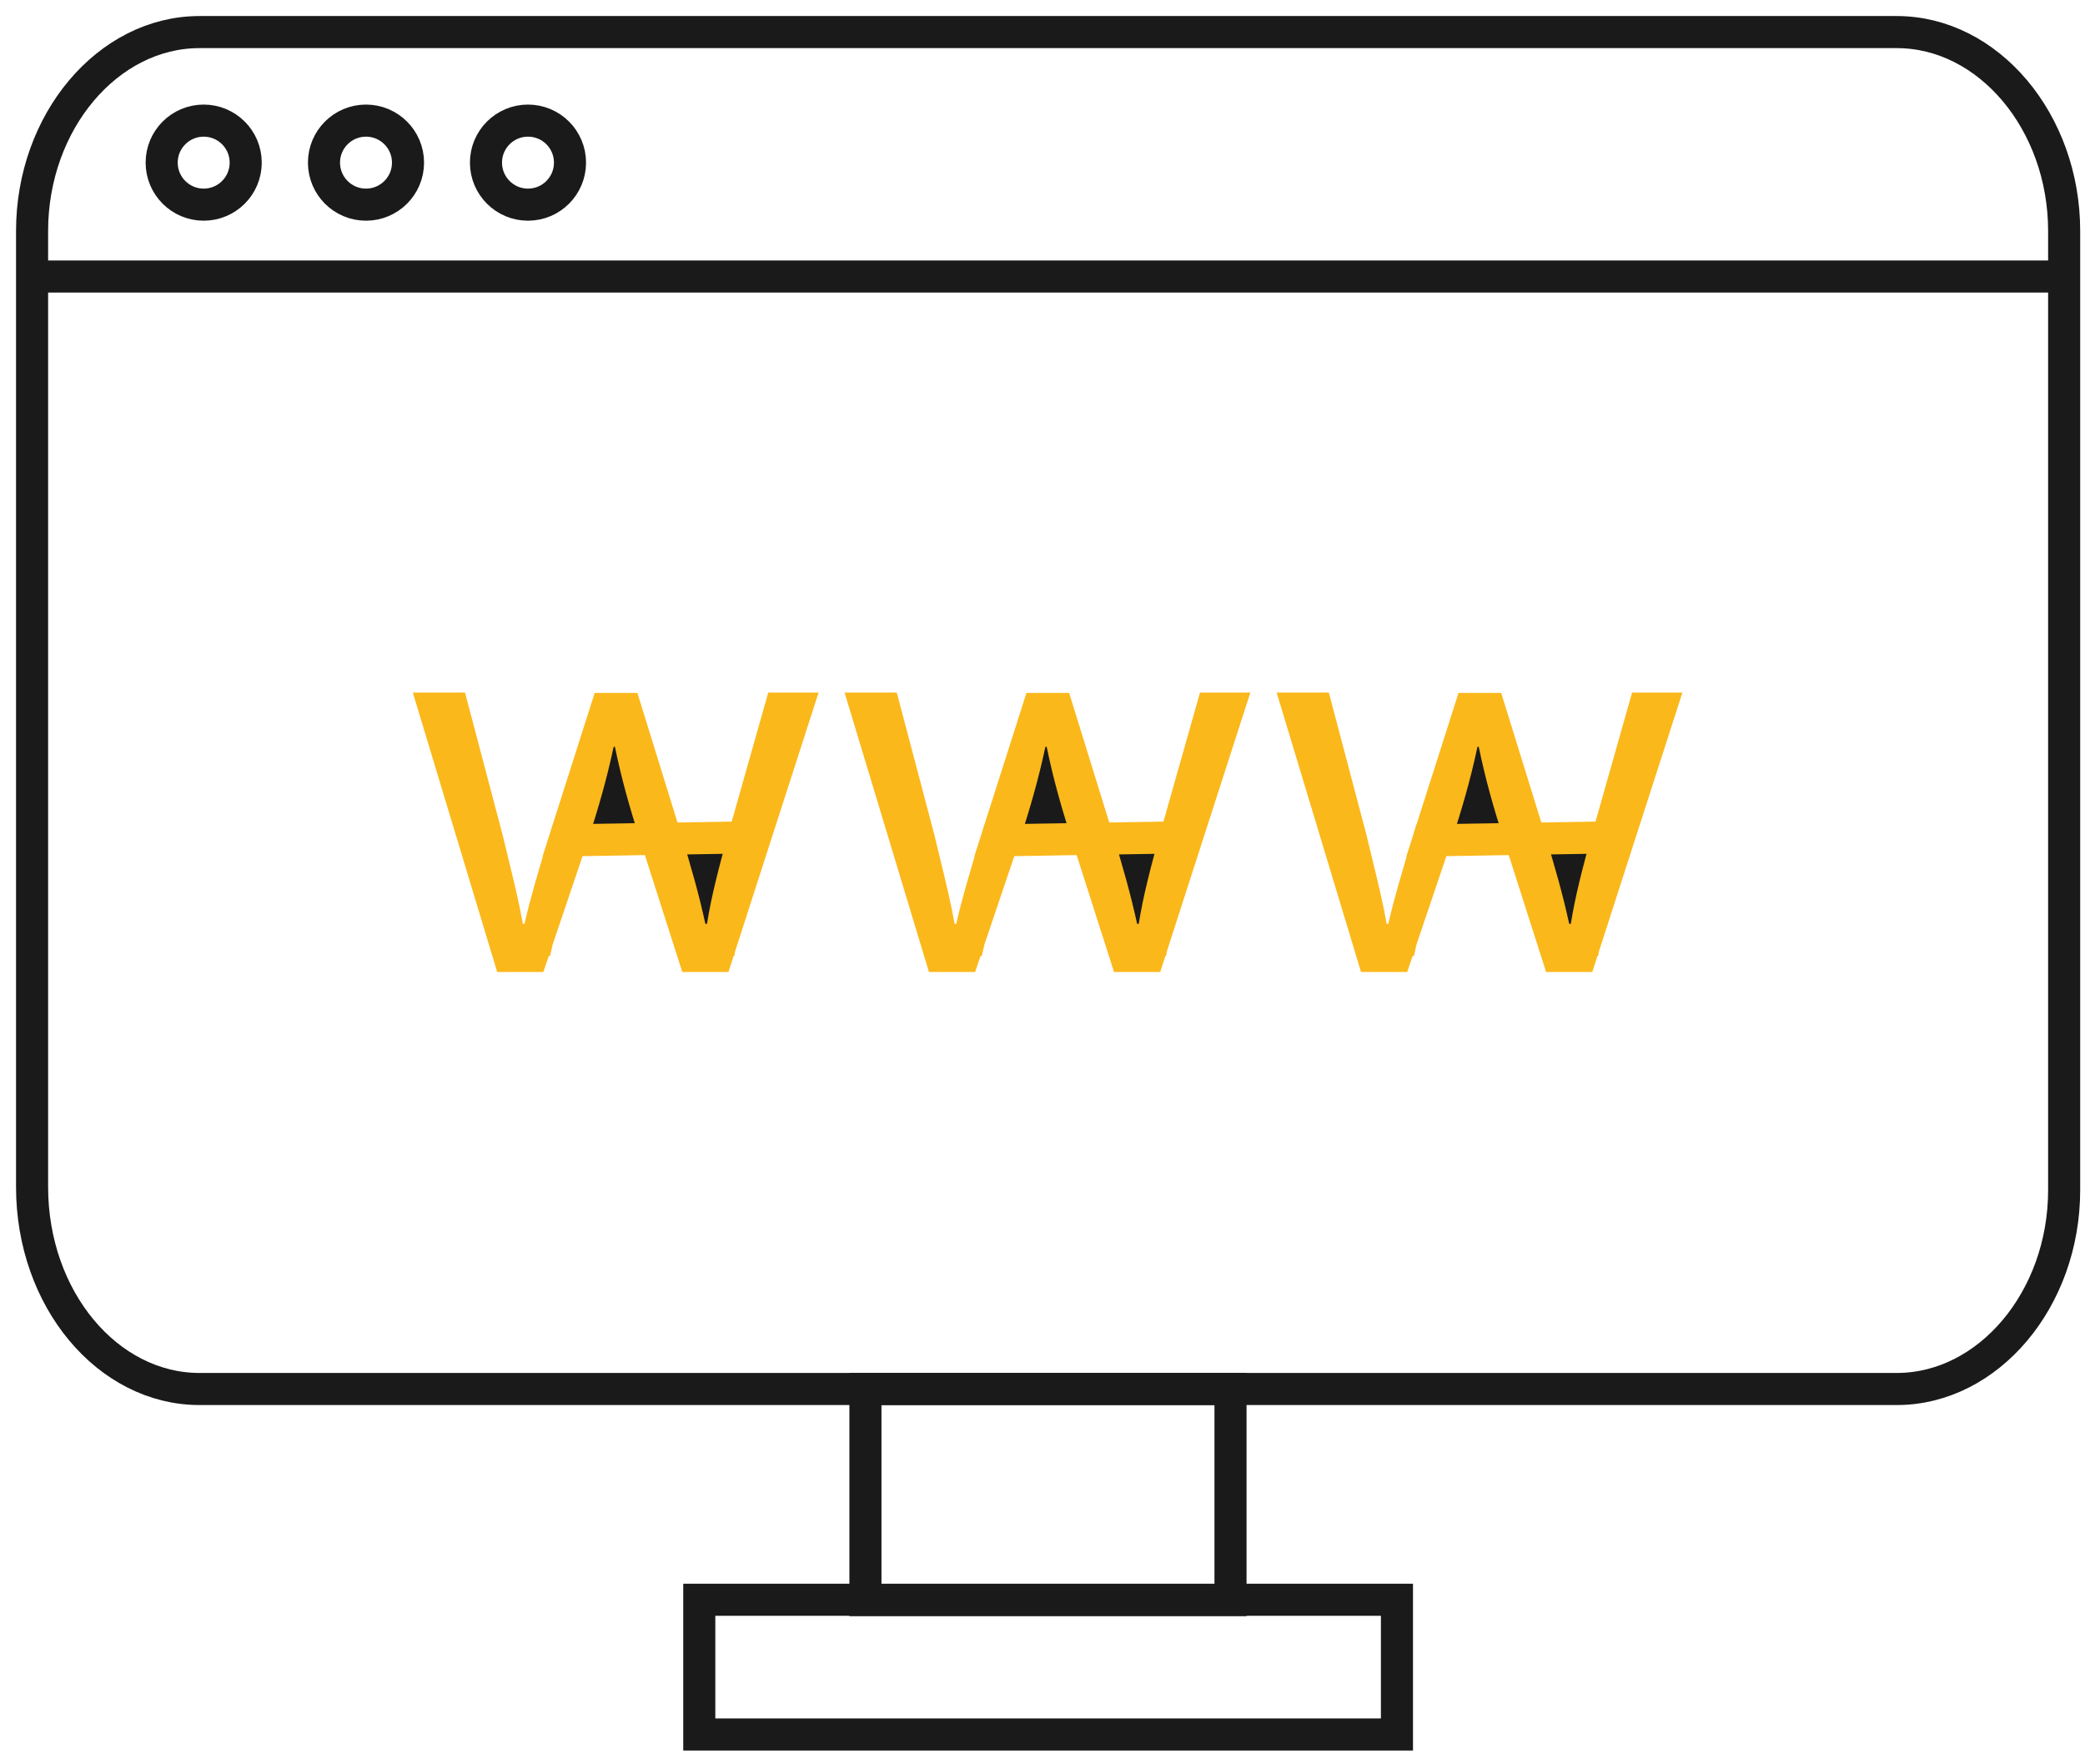
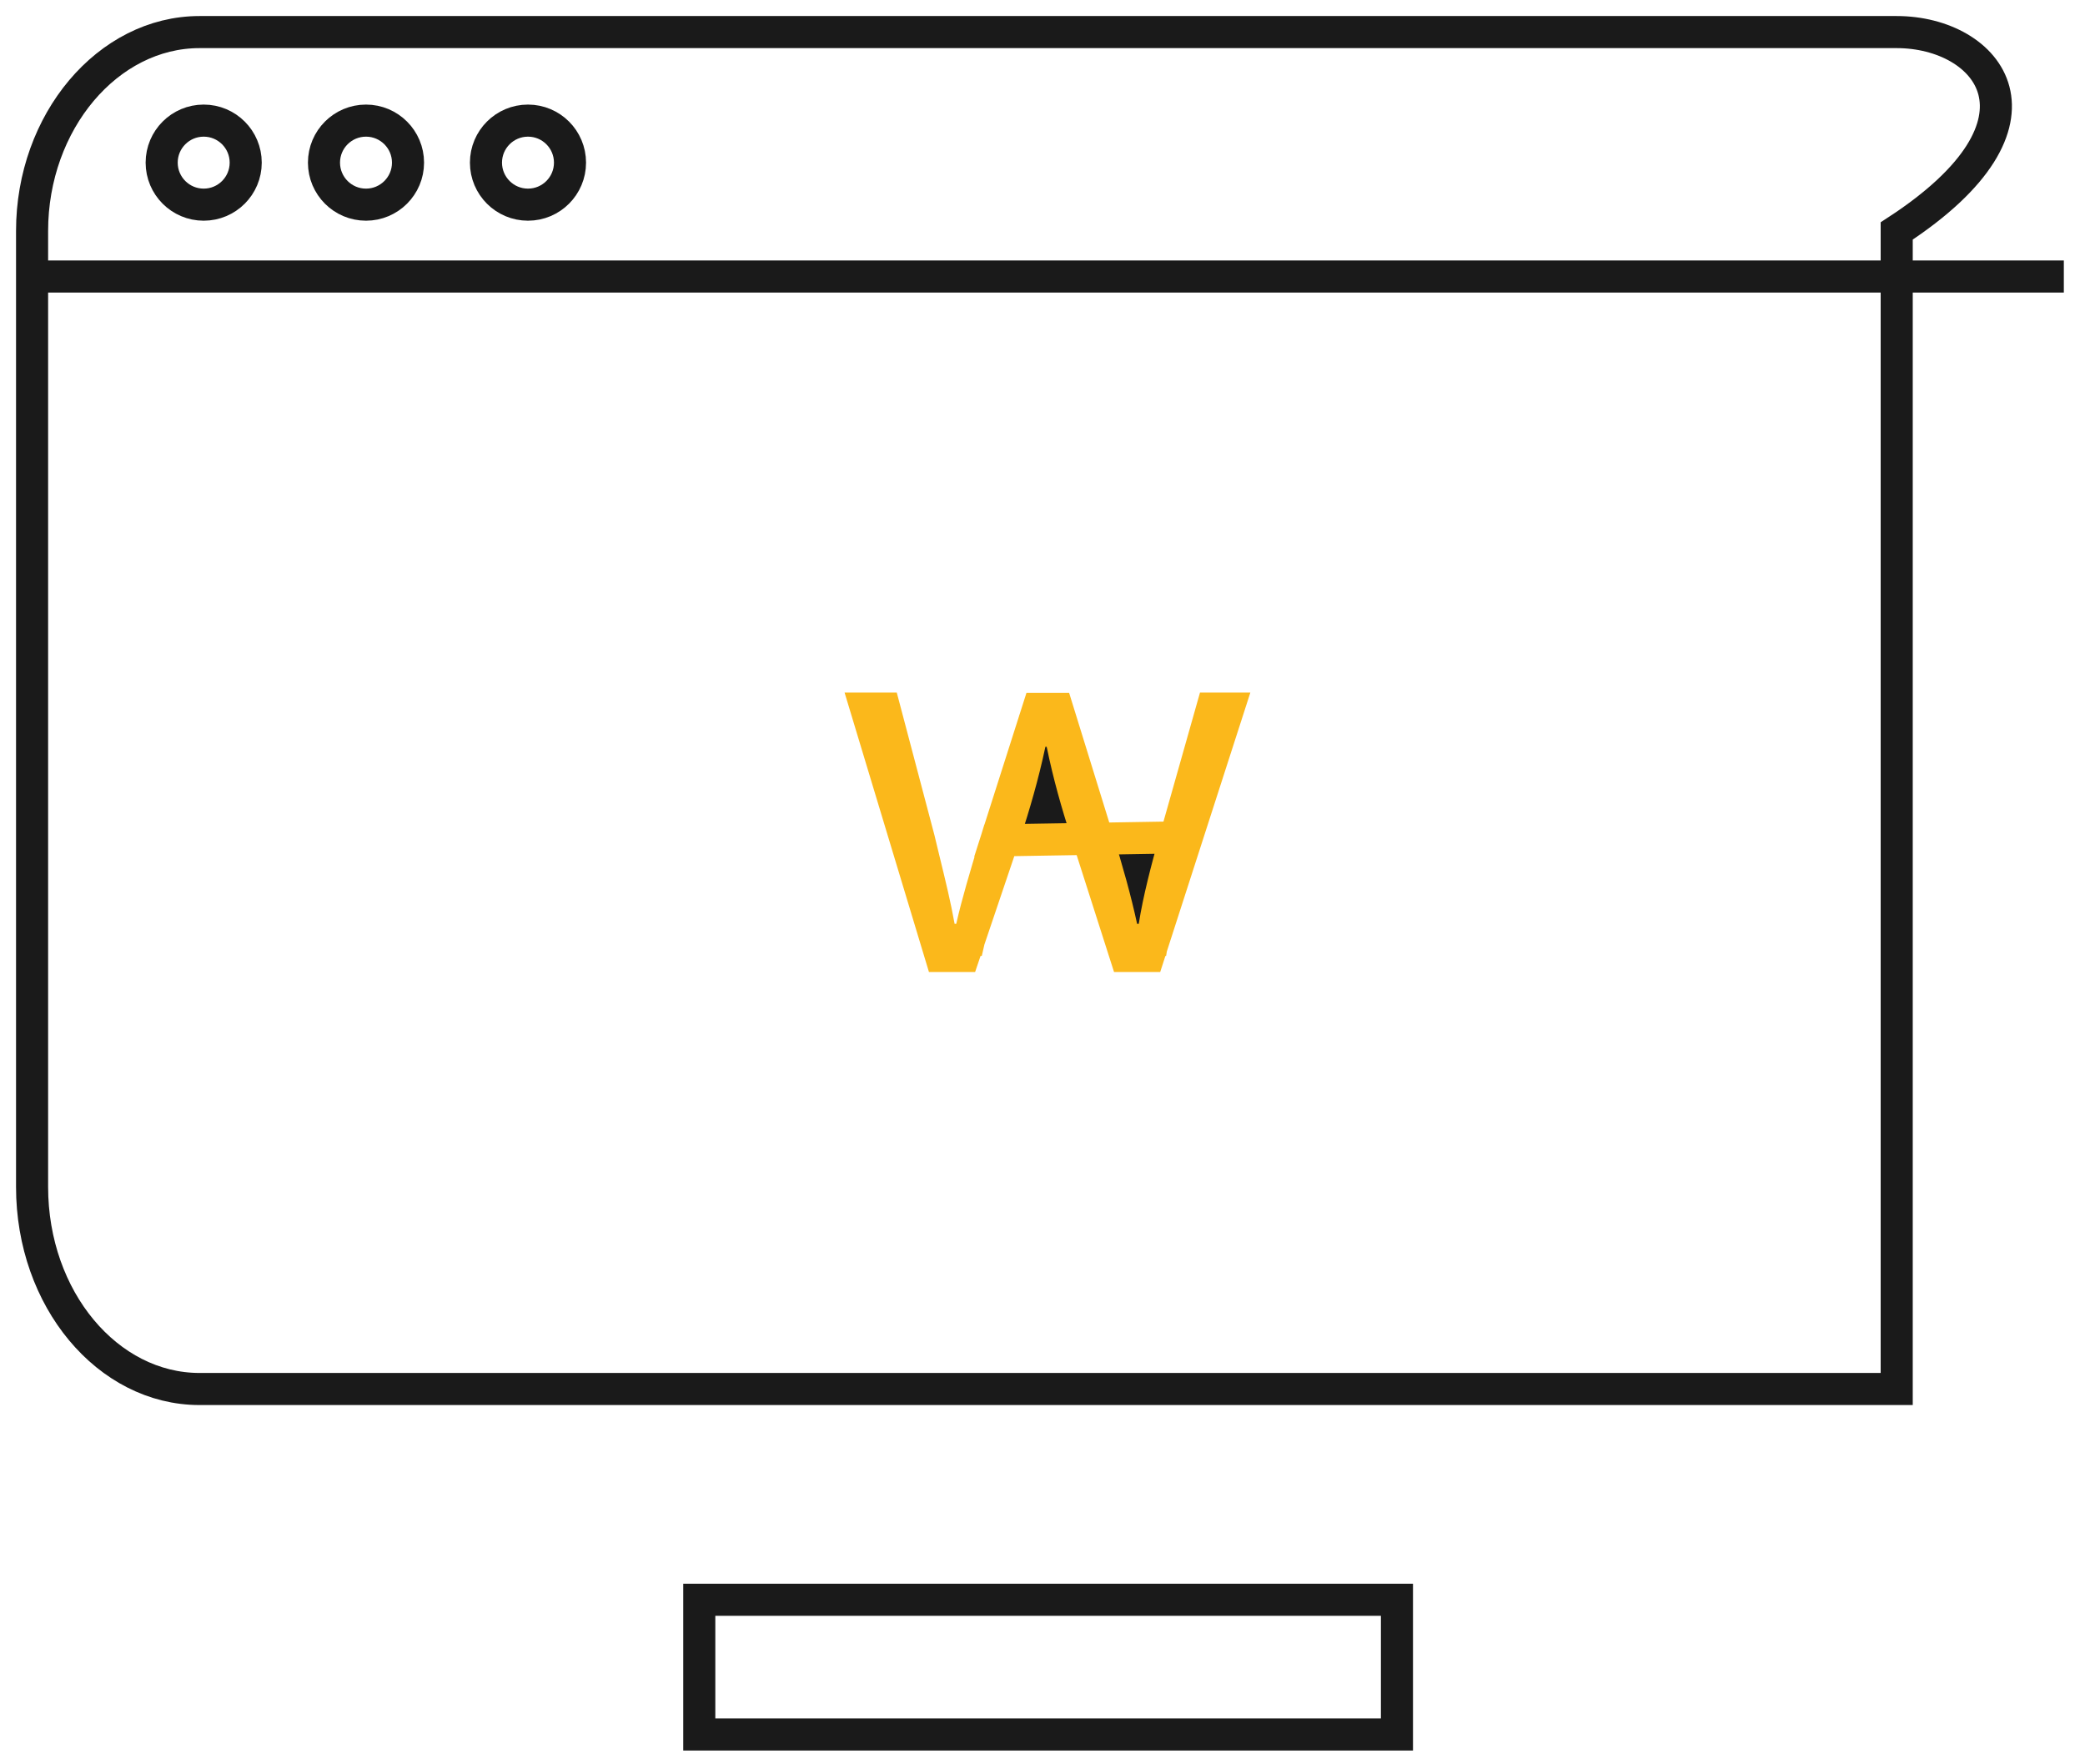
<svg xmlns="http://www.w3.org/2000/svg" width="65" height="55" viewBox="0 0 65 55" fill="none">
-   <path d="M6.22 43.3H59.13C61.99 43.3 64.35 40.5 64.35 37.1V7.2C64.35 3.8 61.99 1 59.13 1H6.22C3.36 1 1 3.8 1 7.2V37C1 40.5 3.36 43.3 6.22 43.3Z" stroke="#1A1A1A" stroke-miterlimit="10" />
-   <path d="M38.361 43.3H26.98V49.88H38.361V43.3Z" stroke="#1A1A1A" stroke-miterlimit="10" />
+   <path d="M6.22 43.3H59.13V7.2C64.35 3.8 61.99 1 59.13 1H6.22C3.36 1 1 3.8 1 7.2V37C1 40.5 3.36 43.3 6.22 43.3Z" stroke="#1A1A1A" stroke-miterlimit="10" />
  <path d="M43.55 49.87H21.8V54.07H43.55V49.87Z" stroke="#1A1A1A" stroke-miterlimit="10" />
  <path d="M1 8.62H64.34" stroke="#1A1A1A" stroke-miterlimit="10" />
  <path d="M6.35 6.38C7.074 6.38 7.66 5.793 7.66 5.07C7.66 4.347 7.074 3.76 6.35 3.76C5.627 3.76 5.04 4.347 5.04 5.07C5.04 5.793 5.627 6.38 6.35 6.38Z" stroke="#1A1A1A" stroke-miterlimit="10" />
  <path d="M11.41 6.38C12.133 6.38 12.72 5.793 12.72 5.07C12.72 4.347 12.133 3.76 11.41 3.76C10.686 3.76 10.1 4.347 10.1 5.07C10.1 5.793 10.686 6.38 11.41 6.38Z" stroke="#1A1A1A" stroke-miterlimit="10" />
  <path d="M16.46 6.38C17.184 6.38 17.77 5.793 17.77 5.07C17.77 4.347 17.184 3.76 16.46 3.76C15.737 3.76 15.15 4.347 15.15 5.07C15.15 5.793 15.737 6.38 16.46 6.38Z" stroke="#1A1A1A" stroke-miterlimit="10" />
-   <path d="M17.598 26.198C17.573 26.279 17.549 26.359 17.525 26.439C17.268 27.292 17.016 28.127 16.838 28.911L16.749 29.3H16.35H16.3H15.881L15.808 28.888C15.691 28.232 15.533 27.582 15.362 26.885C15.304 26.647 15.245 26.403 15.185 26.152L14.112 22.09H13.543L15.871 29.8H16.581L17.865 26.003C18.163 25.082 18.426 24.191 18.641 23.177L18.725 22.78H19.13H19.17H19.578L19.66 23.179C19.865 24.176 20.109 25.027 20.416 25.988L21.635 29.8H22.346L24.833 22.09H24.328L23.191 26.106L17.598 26.198ZM17.598 26.198L18.905 22.1H19.502L20.742 26.107C20.742 26.107 20.742 26.107 20.742 26.108C21.061 27.142 21.316 28.046 21.501 28.906L21.587 29.3H21.99H22.04H22.467L22.534 28.879C22.669 28.03 22.902 27.134 23.191 26.106L17.598 26.198Z" fill="#1A1A1A" stroke="#FBB81B" />
  <path d="M31.058 26.198C31.033 26.279 31.009 26.359 30.985 26.439C30.728 27.292 30.476 28.127 30.298 28.911L30.209 29.3H29.81H29.76H29.341L29.268 28.888C29.151 28.232 28.992 27.582 28.822 26.885C28.764 26.647 28.705 26.403 28.645 26.152L27.572 22.09H27.003L29.331 29.8H30.041L31.325 26.003C31.622 25.082 31.886 24.191 32.101 23.177L32.185 22.78H32.59H32.63H33.038L33.12 23.179C33.325 24.176 33.569 25.027 33.876 25.988L35.095 29.8H35.806L38.293 22.09H37.788L36.651 26.106L31.058 26.198ZM31.058 26.198L32.365 22.1H32.962L34.202 26.107C34.202 26.107 34.202 26.107 34.202 26.108C34.521 27.142 34.776 28.046 34.961 28.906L35.047 29.3H35.45H35.5H35.927L35.994 28.879C36.129 28.03 36.362 27.134 36.651 26.106L31.058 26.198Z" fill="#1A1A1A" stroke="#FBB81B" />
-   <path d="M44.527 26.198C44.503 26.279 44.479 26.359 44.455 26.439C44.197 27.292 43.946 28.127 43.767 28.911L43.679 29.3H43.28H43.23H42.811L42.737 28.888C42.621 28.232 42.462 27.582 42.292 26.885C42.234 26.647 42.174 26.403 42.115 26.152L41.042 22.09H40.473L42.801 29.8H43.511L44.795 26.003C45.092 25.082 45.356 24.191 45.571 23.177L45.654 22.78H46.06H46.1H46.507L46.59 23.179C46.795 24.176 47.039 25.027 47.346 25.988L48.565 29.8H49.276L51.763 22.09H51.258L50.121 26.106L44.527 26.198ZM44.527 26.198L45.835 22.1H46.431L47.672 26.107C47.672 26.107 47.672 26.108 47.672 26.108C47.99 27.142 48.246 28.046 48.431 28.906L48.516 29.3H48.92H48.97H49.397L49.464 28.879C49.599 28.03 49.831 27.134 50.121 26.106L44.527 26.198Z" fill="#1A1A1A" stroke="#FBB81B" />
</svg>